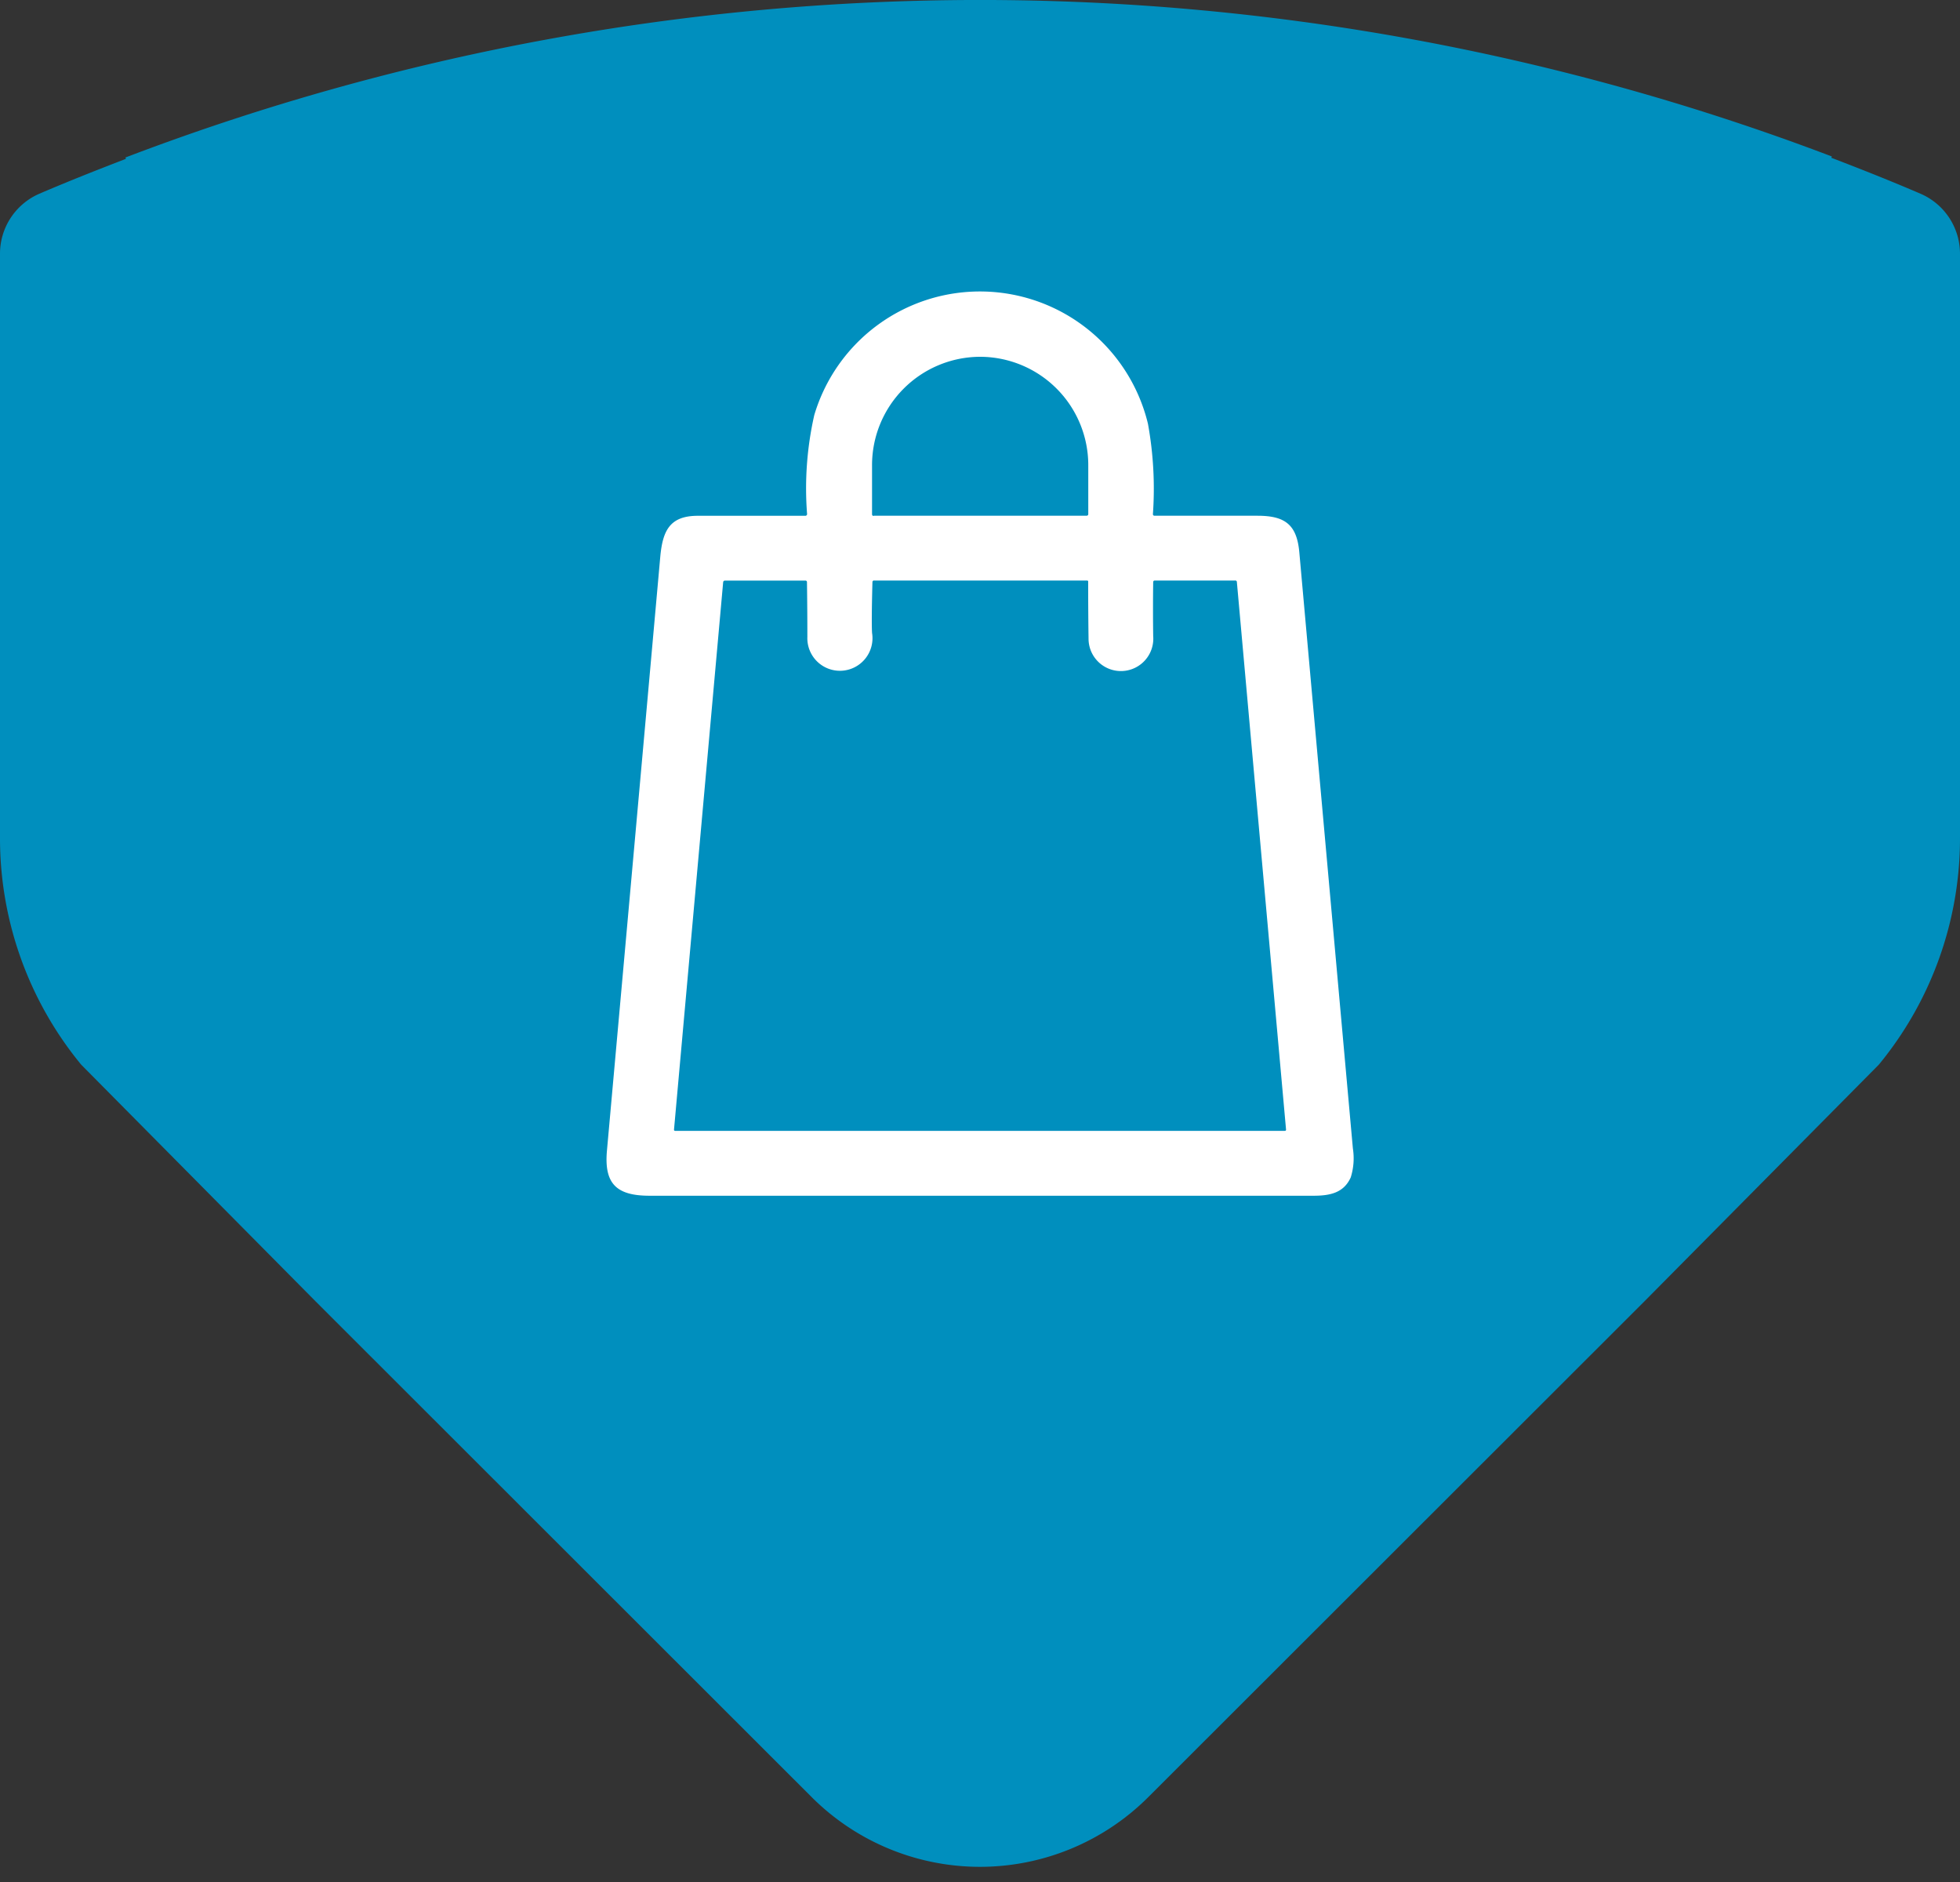
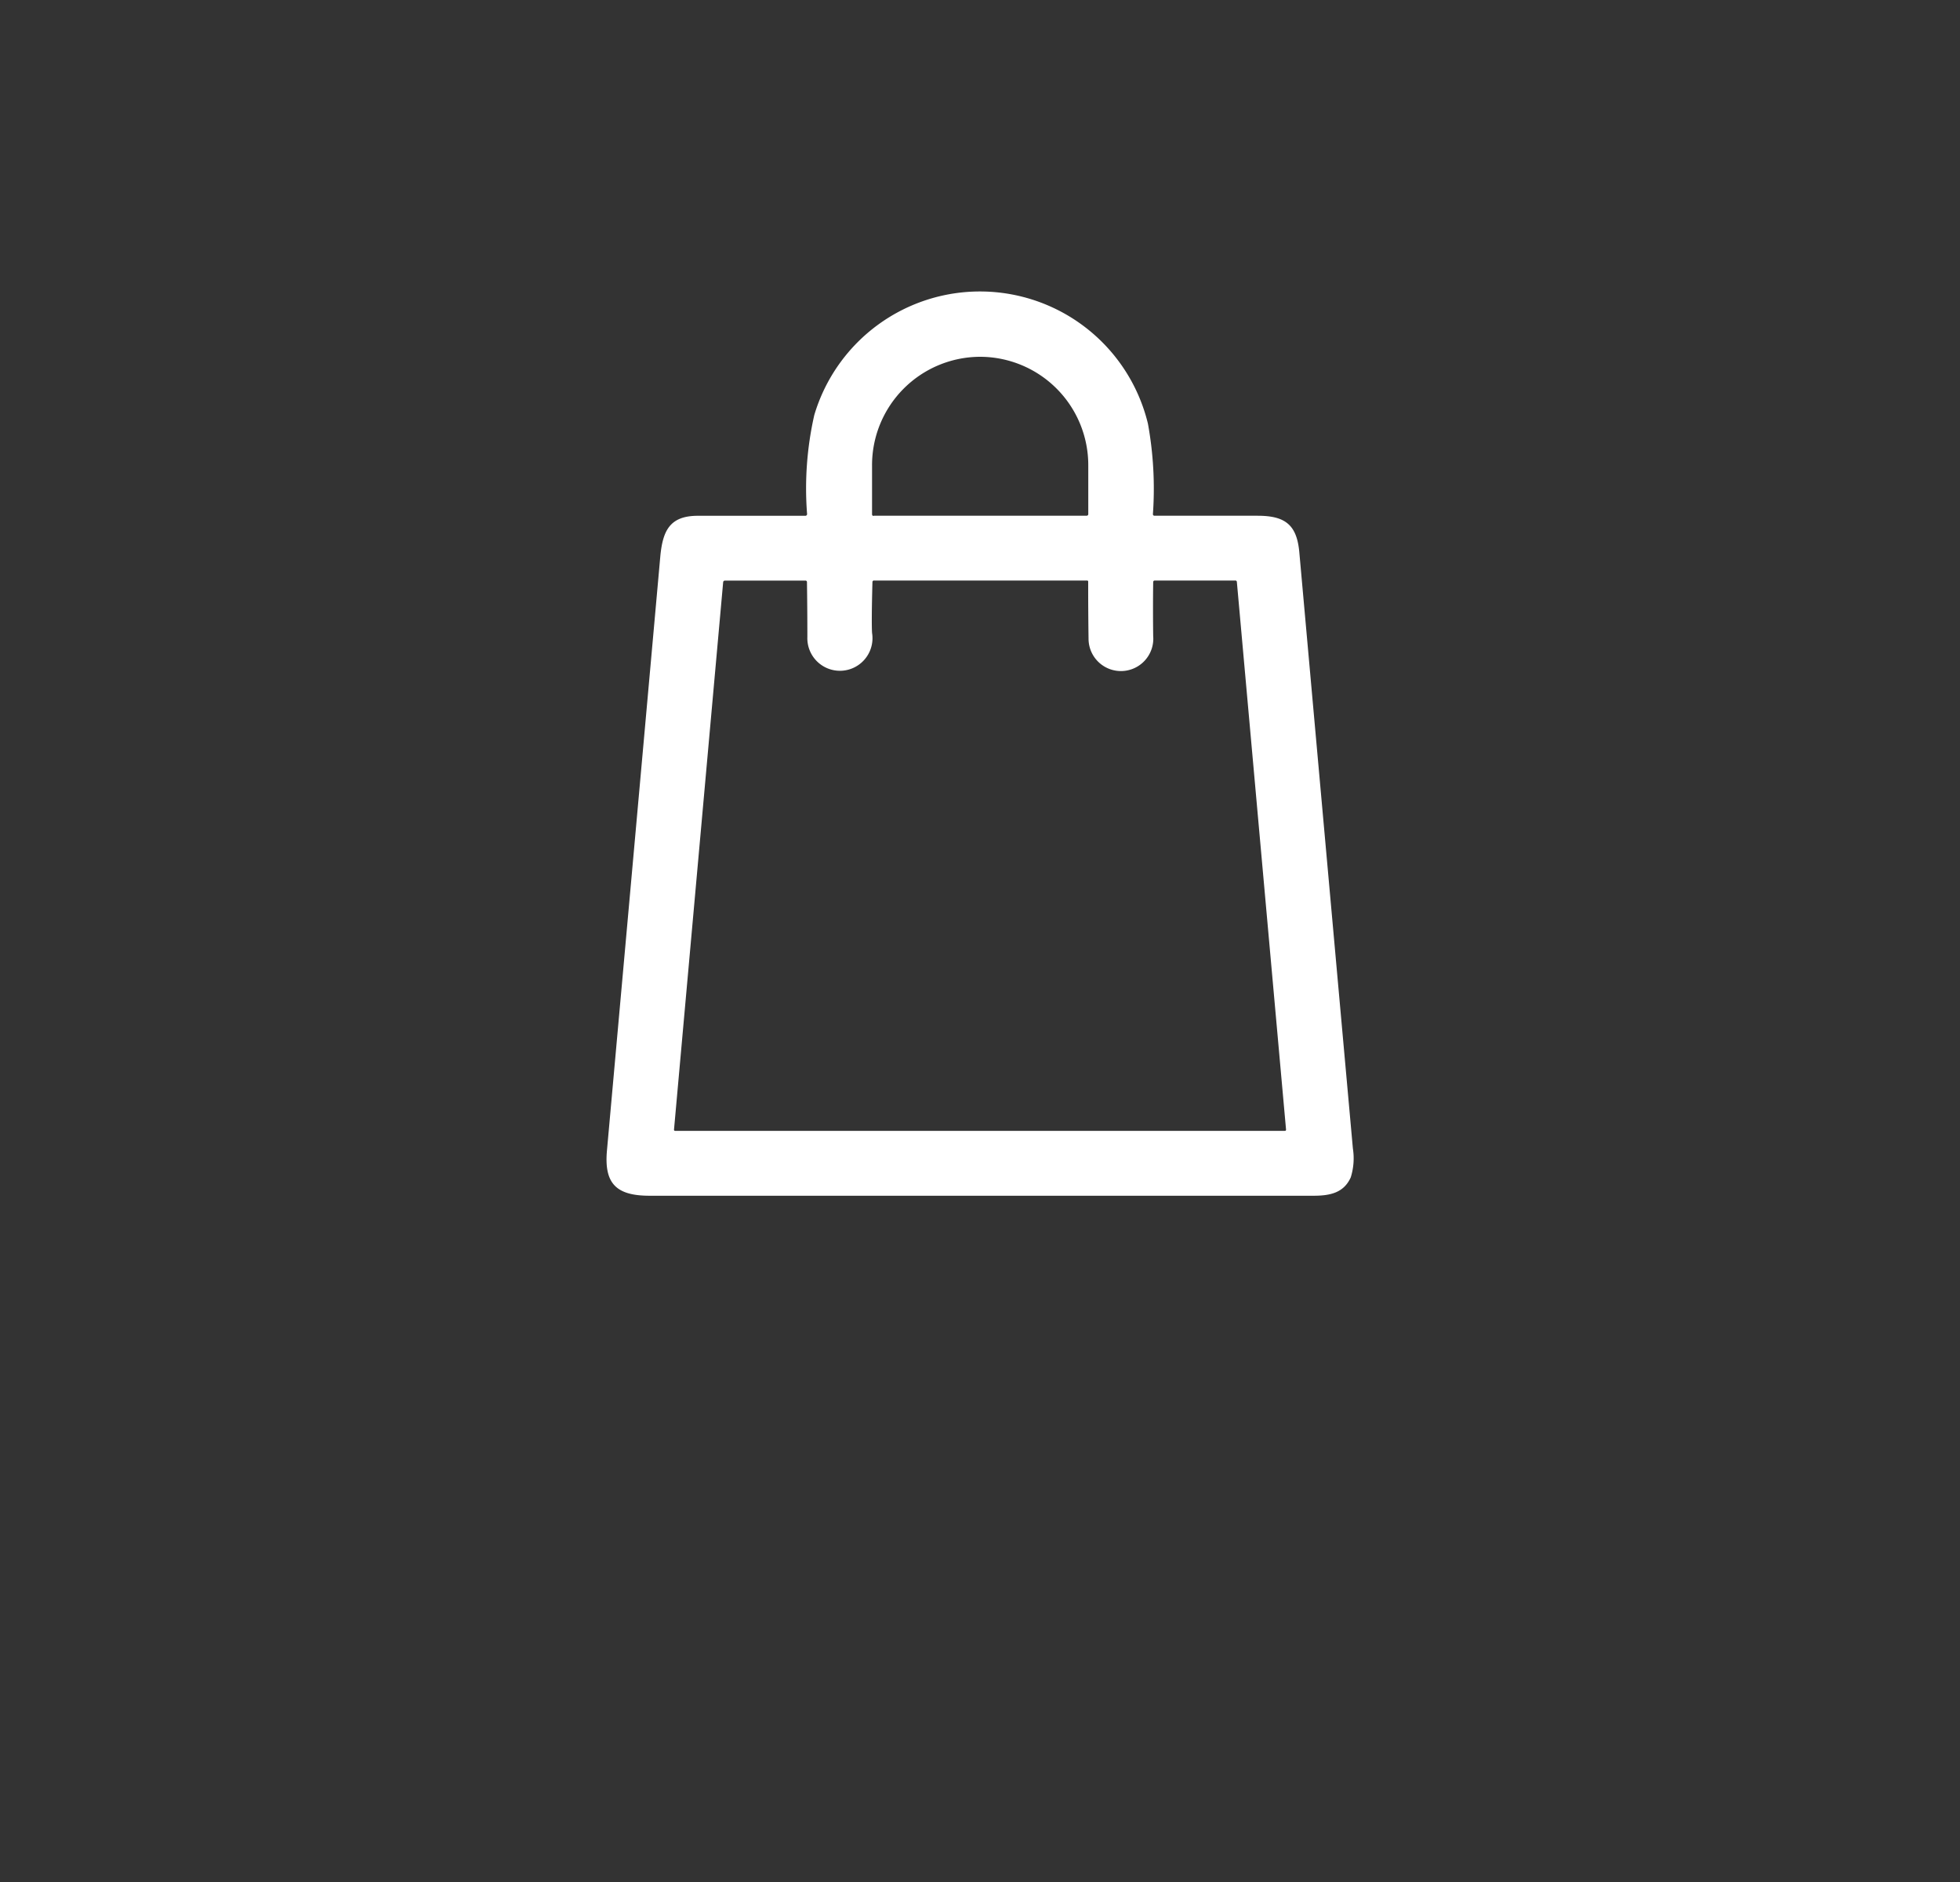
<svg xmlns="http://www.w3.org/2000/svg" id="Layer_1" data-name="Layer 1" width="50" height="48" viewBox="0 0 50 48">
  <rect x="0" y="0" width="50" height="48" fill="#333333" stroke="none" />
  <defs>
    <style>.cls-1{fill:#008fbe;fill-rule:evenodd;}.cls-2{fill:#fff;}</style>
  </defs>
-   <path class="cls-1" d="M8.049,33.189,20.715,45.844a6.073,6.073,0,0,0,8.569,0L41.951,33.189l5.978-6.035A9.077,9.077,0,0,0,50,21.354V6.477a1.667,1.667,0,0,0-1-1.533c-.752-.324-1.515-.626-2.282-.92l.013-.033A61.152,61.152,0,0,0,3.2,4.017l.013.034c-.744.286-1.485.579-2.216.893A1.667,1.667,0,0,0,0,6.477V21.354a9.082,9.082,0,0,0,2.071,5.8Z" />
  <path class="cls-2" d="M20.588,13.1a8.469,8.469,0,0,1,.184-2.512,4.409,4.409,0,0,1,8.512.218,9.237,9.237,0,0,1,.127,2.308.039.039,0,0,0,.039.04h0q1.31,0,2.63,0c.707,0,1,.232,1.065.922q.682,7.606,1.367,15.213a1.623,1.623,0,0,1-.054.739c-.175.39-.518.469-.946.469H16.57c-.862,0-1.162-.322-1.086-1.158q.681-7.566,1.359-15.131c.061-.678.245-1.054.964-1.053q1.365,0,2.73,0A.045.045,0,0,0,20.588,13.1Zm1.7.053h5.434a.04.04,0,0,0,.04-.04h0V11.877A2.764,2.764,0,0,0,25.015,9.1h-.023a2.764,2.764,0,0,0-2.746,2.782h0v1.237a.04.04,0,0,0,.041.04Zm-.04,3a.831.831,0,1,1-1.652.091q0-.695-.01-1.394a.038.038,0,0,0-.043-.042h-2.05a.044.044,0,0,0-.045.04L17.194,28.812a.027.027,0,0,0,.025.03H32.775c.023,0,.034-.011.032-.035L31.553,14.845a.038.038,0,0,0-.042-.039H29.462c-.029,0-.043.014-.044.044q-.009.686,0,1.369a.826.826,0,1,1-1.649.068q-.01-.73-.009-1.454a.027.027,0,0,0-.027-.027H22.3a.039.039,0,0,0-.044.042Q22.229,15.875,22.247,16.151Z" />
</svg>